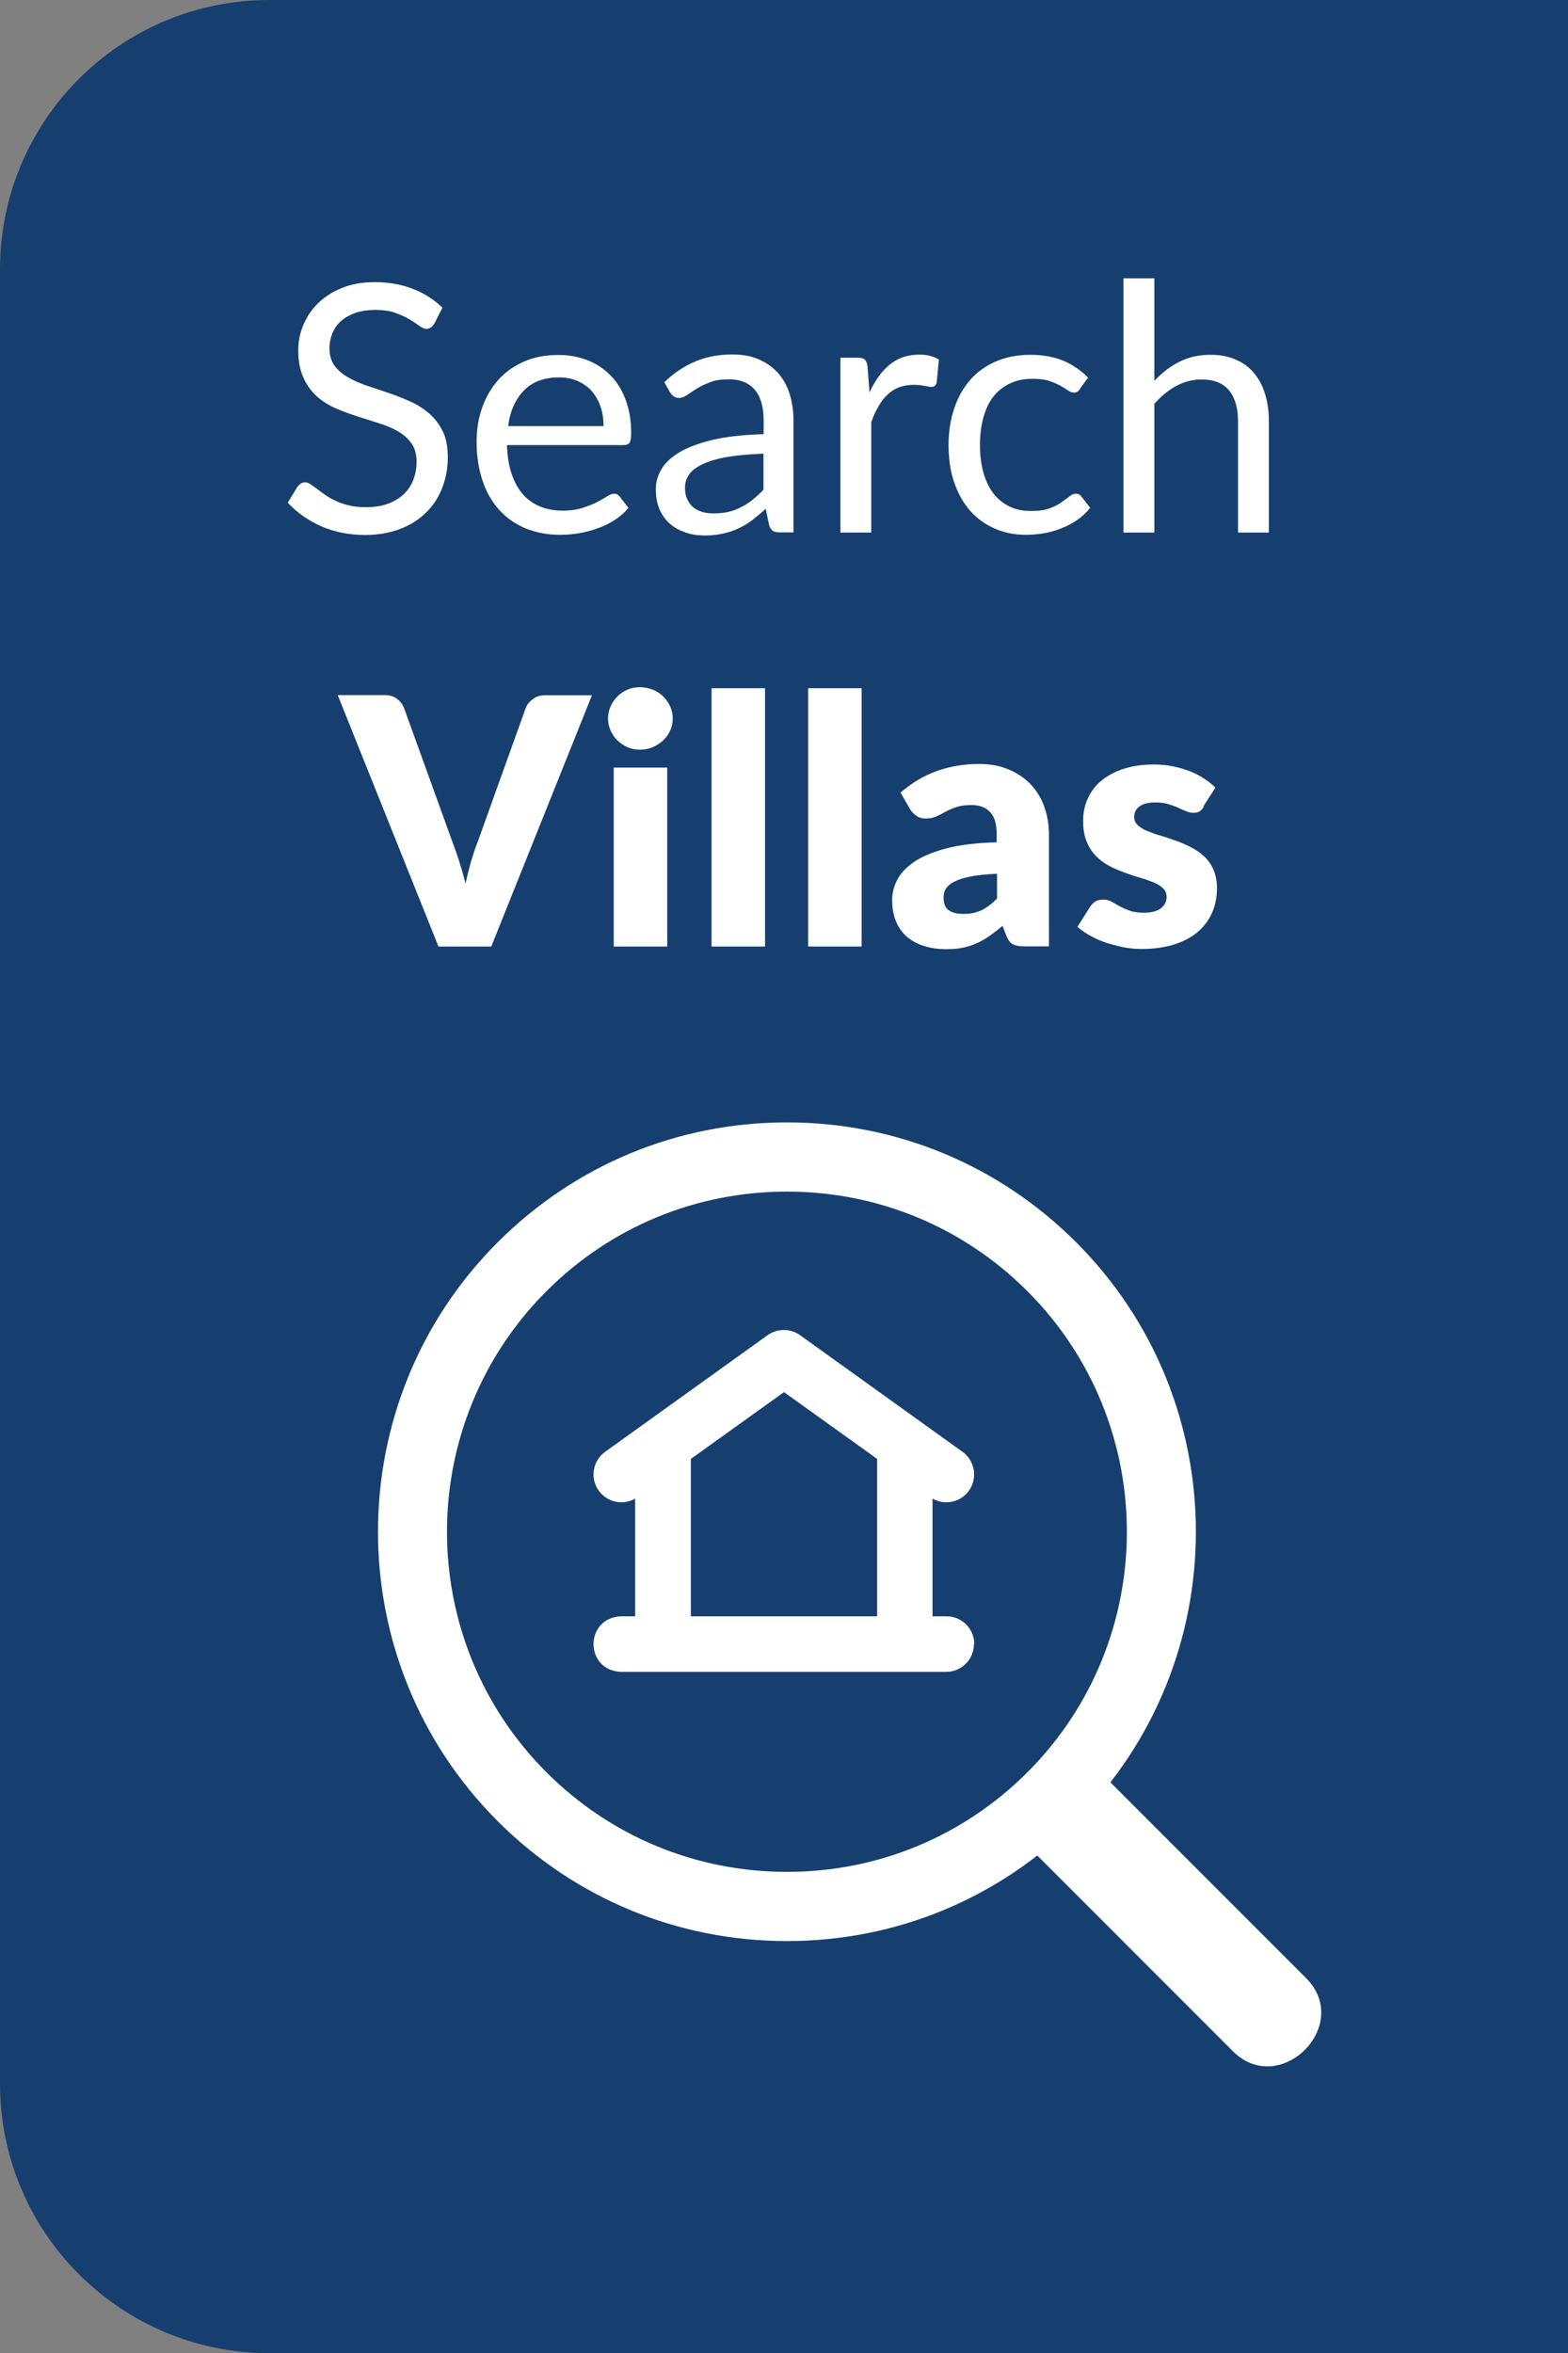
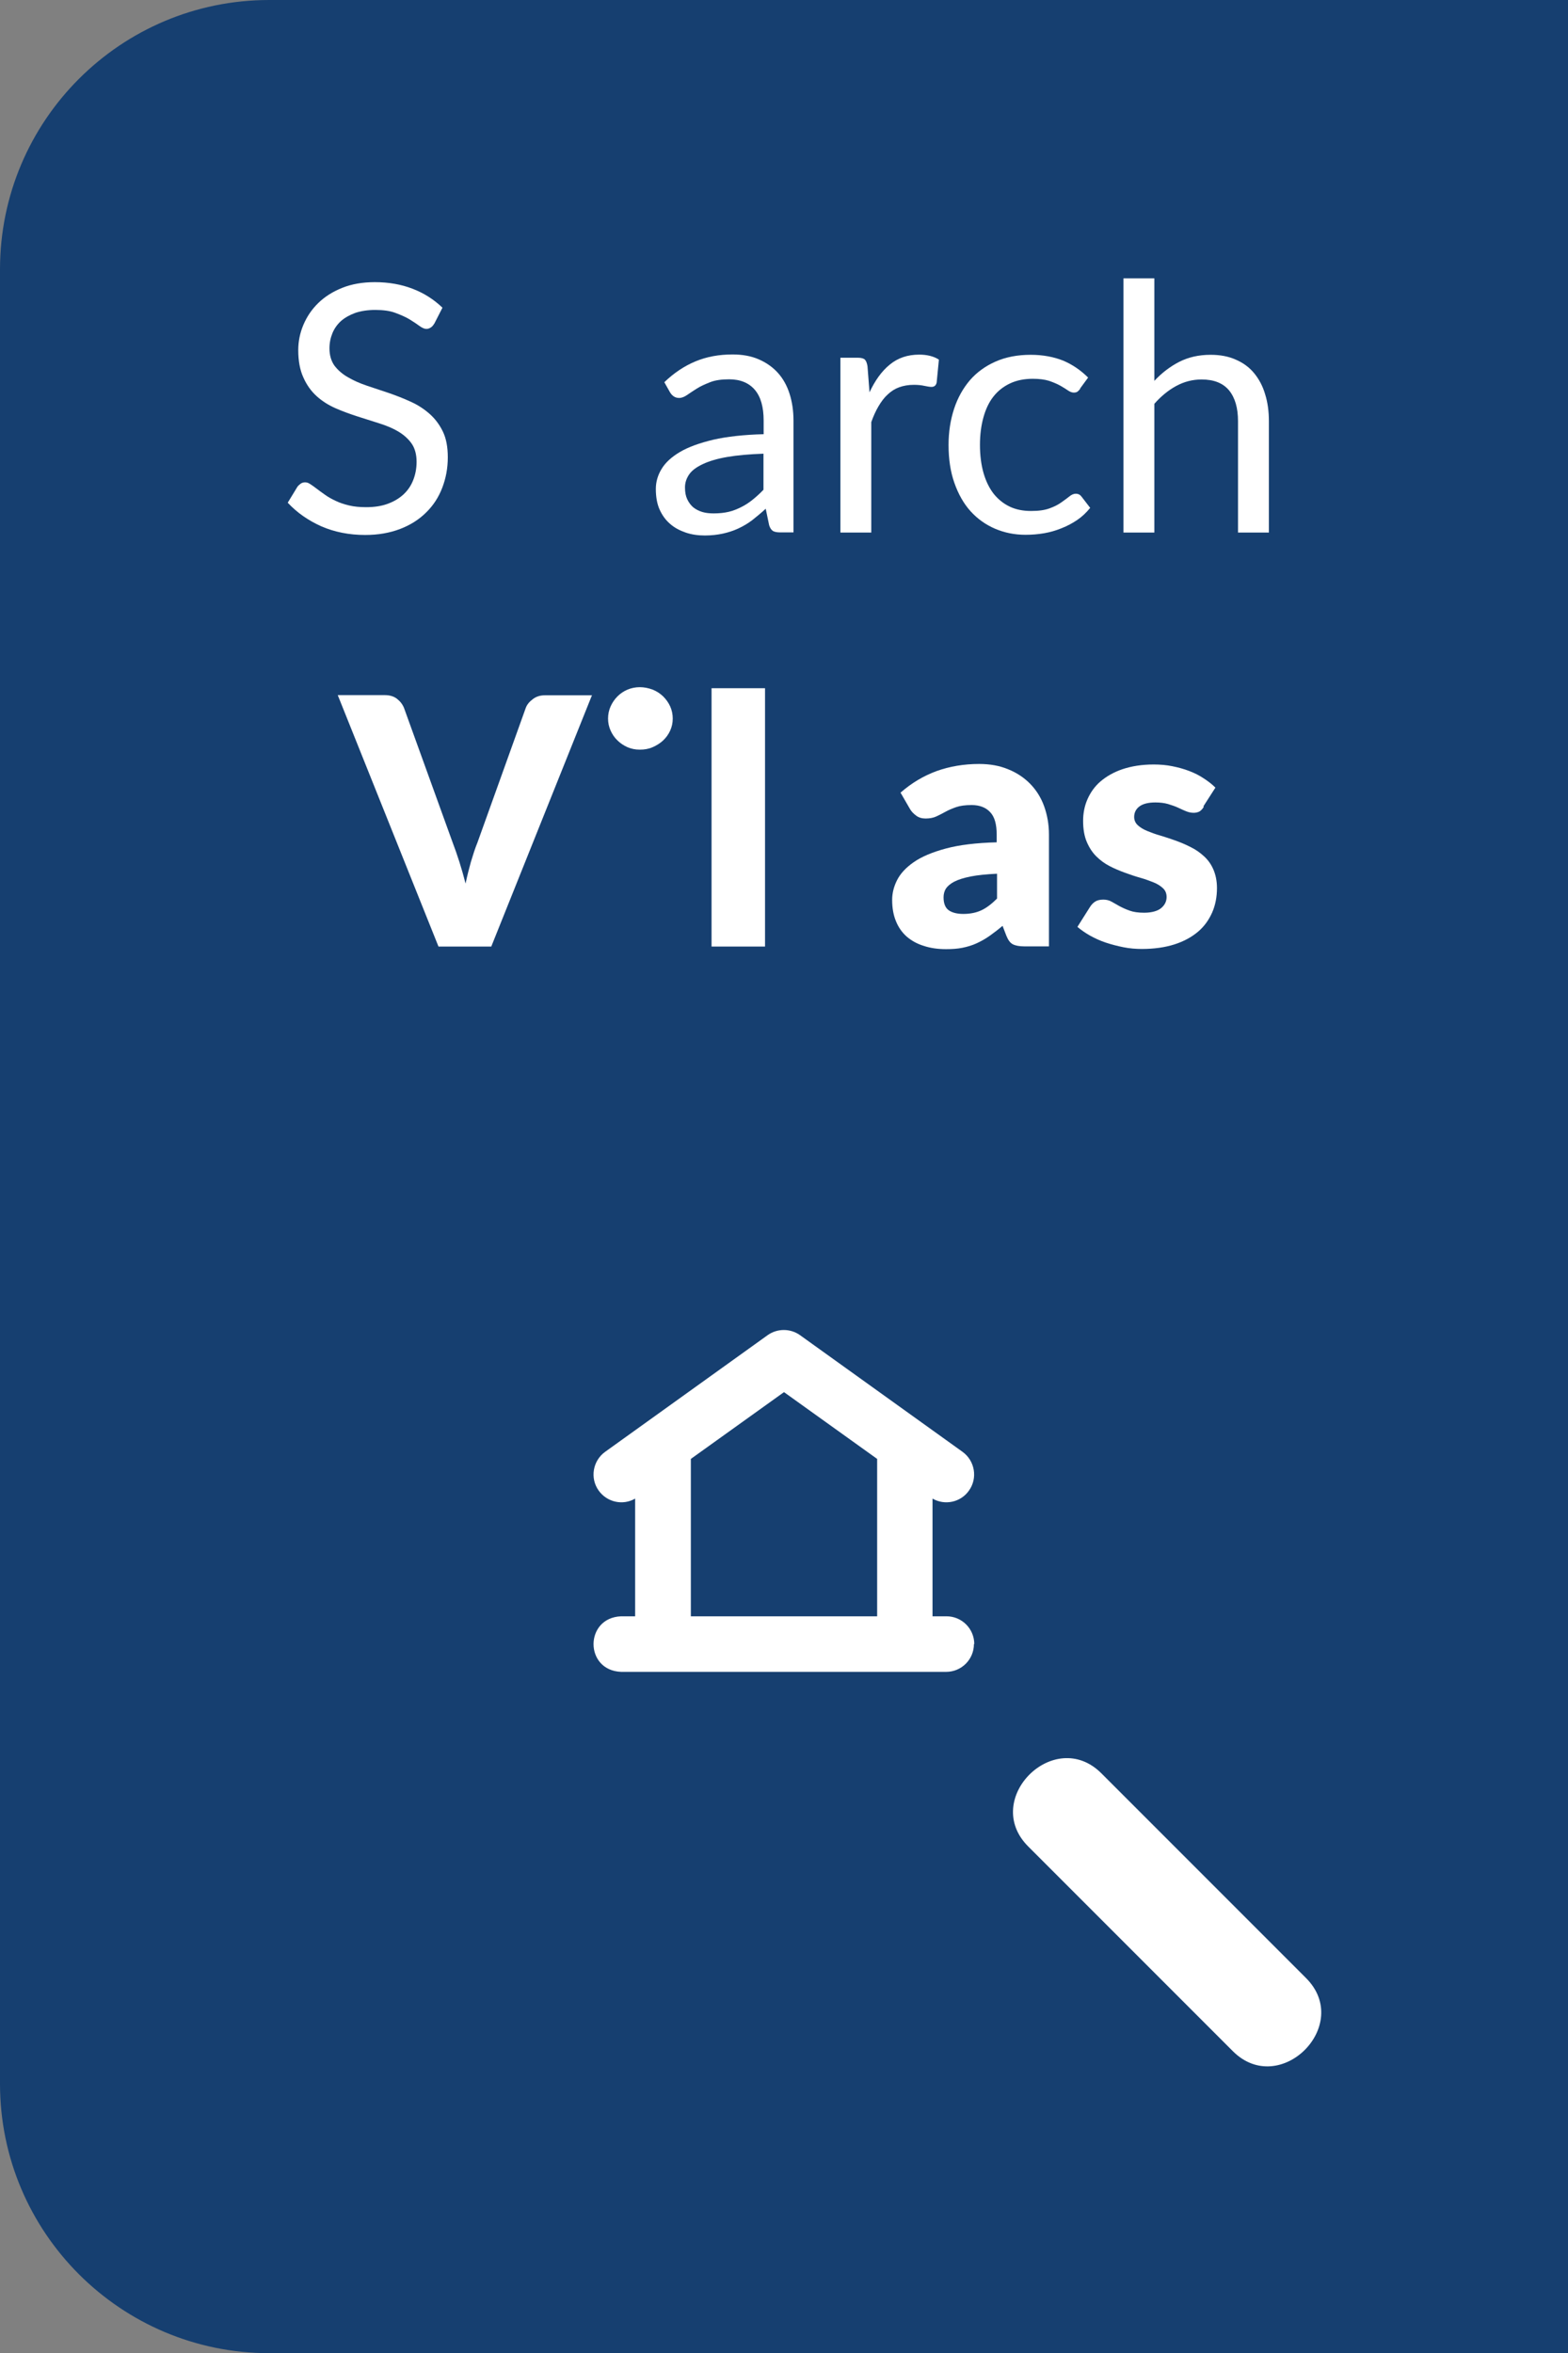
<svg xmlns="http://www.w3.org/2000/svg" id="Layer_2" data-name="Layer 2" viewBox="0 0 90.9 136.36">
  <rect x="0" y="0" width="90.9" height="136.36" fill="#808080" stroke="none" />
  <defs>
    <style>
      .cls-1 {
        fill: #fff;
      }

      .cls-2 {
        fill: #163f70;
      }
    </style>
  </defs>
  <g id="Layer_1-2" data-name="Layer 1">
    <g>
      <path class="cls-2" d="M15.61,0h75.29v136.36H15.61c-8.61,0-15.61-6.99-15.61-15.61V15.61C0,6.99,6.99,0,15.61,0Z" />
      <path class="cls-1" d="M56.48,95.27c0-.89-.72-1.61-1.61-1.61h-.81v-6.82c.71.41,1.63.22,2.11-.46.52-.72.35-1.73-.37-2.25l-9.42-6.76c-.56-.4-1.32-.4-1.88,0l-9.42,6.76c-.72.52-.89,1.53-.37,2.25.49.68,1.41.87,2.11.46v6.82h-.81c-2.13.08-2.14,3.14,0,3.22h18.84c.89,0,1.61-.72,1.61-1.61ZM50.84,93.66h-10.79v-9.12l5.4-3.87,5.4,3.87v9.12Z" />
      <g>
        <path class="cls-1" d="M25.17,18.76c-.06.1-.12.17-.2.22s-.16.08-.25.08c-.11,0-.25-.06-.4-.17s-.34-.24-.57-.38c-.23-.14-.51-.26-.83-.38s-.71-.17-1.17-.17c-.43,0-.82.06-1.15.17-.33.12-.61.28-.83.47-.22.2-.39.44-.5.71-.11.27-.17.56-.17.88,0,.4.1.73.29,1,.2.26.46.49.78.67.32.19.69.35,1.1.49s.83.28,1.26.42c.43.15.85.31,1.26.5.41.18.78.42,1.1.7s.58.62.78,1.03c.2.41.29.91.29,1.5,0,.63-.11,1.21-.32,1.76-.21.55-.52,1.03-.93,1.43-.41.41-.91.73-1.51.96-.6.23-1.27.35-2.03.35-.93,0-1.78-.17-2.54-.5-.76-.34-1.41-.79-1.95-1.37l.56-.92c.05-.07.12-.13.2-.19.08-.05.16-.07.25-.07.09,0,.19.03.29.1.11.07.24.16.38.27.14.11.3.22.48.35.18.13.38.24.61.35.23.11.49.2.79.27.29.07.62.1.99.1.46,0,.87-.06,1.23-.19.36-.13.67-.31.92-.54.25-.23.44-.5.57-.83.13-.32.2-.68.2-1.07,0-.43-.1-.79-.29-1.06s-.46-.51-.78-.7c-.32-.19-.69-.34-1.1-.47s-.83-.26-1.26-.4-.85-.29-1.26-.47c-.41-.18-.78-.41-1.1-.7-.32-.29-.58-.65-.77-1.08-.2-.43-.3-.96-.3-1.59,0-.51.1-1,.3-1.47.2-.47.48-.89.86-1.26.38-.37.84-.66,1.39-.88.55-.22,1.18-.33,1.89-.33.8,0,1.53.13,2.18.38.66.25,1.24.62,1.74,1.1l-.47.92Z" />
-         <path class="cls-1" d="M36.43,29.43c-.22.27-.48.5-.79.7-.31.2-.63.36-.98.48-.35.13-.71.22-1.09.29-.37.06-.74.09-1.11.09-.7,0-1.34-.12-1.94-.35-.59-.24-1.1-.58-1.53-1.04-.43-.46-.77-1.02-1-1.7-.24-.67-.36-1.45-.36-2.32,0-.71.11-1.37.33-1.98.22-.61.53-1.14.93-1.59s.9-.8,1.49-1.06c.59-.26,1.25-.38,1.98-.38.61,0,1.17.1,1.69.3.52.2.96.5,1.34.88.38.38.67.86.88,1.42.21.56.32,1.2.32,1.92,0,.28-.03.47-.09.56-.06.09-.17.14-.34.14h-6.77c.02.64.11,1.2.27,1.67.16.47.38.87.65,1.18.28.32.61.55,1,.71.39.16.82.24,1.3.24.45,0,.83-.05,1.16-.16s.6-.21.83-.33.43-.23.58-.33c.16-.1.29-.16.41-.16.15,0,.26.06.34.17l.5.65ZM34.99,24.68c0-.41-.06-.79-.18-1.13-.12-.34-.29-.64-.51-.89s-.5-.44-.81-.58c-.32-.14-.68-.21-1.09-.21-.85,0-1.53.25-2.02.75s-.81,1.19-.92,2.07h5.54Z" />
        <path class="cls-1" d="M38.51,22.15c.56-.54,1.16-.94,1.81-1.21s1.36-.4,2.15-.4c.57,0,1.07.09,1.51.28.44.19.81.45,1.11.78.3.33.53.74.68,1.21s.23.99.23,1.56v6.48h-.79c-.17,0-.31-.03-.4-.08-.09-.06-.17-.17-.22-.33l-.2-.96c-.27.25-.53.46-.78.66-.25.19-.52.35-.8.48s-.58.23-.9.3c-.32.07-.67.11-1.05.11s-.76-.05-1.11-.17-.65-.28-.9-.5c-.26-.22-.46-.5-.61-.83s-.22-.74-.22-1.2c0-.4.11-.79.33-1.15.22-.37.58-.7,1.07-.99s1.14-.52,1.93-.71c.79-.18,1.77-.29,2.92-.32v-.79c0-.79-.17-1.38-.51-1.78-.34-.4-.84-.61-1.49-.61-.44,0-.81.05-1.11.17s-.55.23-.77.37c-.22.14-.4.26-.56.37-.16.11-.31.17-.46.17-.12,0-.22-.03-.31-.09-.09-.06-.16-.14-.22-.24l-.32-.57ZM44.26,26.29c-.82.03-1.52.09-2.1.19-.58.1-1.05.24-1.41.41s-.63.36-.79.59c-.16.23-.25.48-.25.76s.04.5.13.69c.09.19.21.35.35.47.15.12.33.21.53.27s.42.08.66.08c.31,0,.6-.03.86-.09.26-.06.5-.16.74-.28s.45-.26.66-.43c.21-.17.42-.36.62-.57v-2.1Z" />
        <path class="cls-1" d="M50.4,22.75c.32-.69.71-1.24,1.18-1.62.47-.39,1.04-.58,1.71-.58.21,0,.42.02.62.07.2.05.37.12.52.22l-.13,1.33c-.04.17-.14.25-.3.25-.09,0-.23-.02-.41-.06s-.38-.06-.61-.06c-.32,0-.6.05-.85.14s-.47.23-.67.42c-.2.18-.37.41-.53.68-.16.27-.3.58-.42.92v6.4h-1.79v-10.13h1.02c.19,0,.33.04.4.11.07.07.12.2.15.38l.12,1.54Z" />
        <path class="cls-1" d="M62.63,22.52c-.05.07-.11.13-.16.17s-.13.06-.22.06c-.1,0-.21-.04-.33-.12-.12-.08-.27-.18-.45-.28s-.39-.19-.65-.28c-.26-.08-.57-.12-.95-.12-.5,0-.94.09-1.32.27s-.7.43-.96.76c-.26.33-.45.74-.58,1.21-.13.47-.2,1-.2,1.59s.07,1.16.21,1.64.34.88.59,1.2c.26.32.57.57.93.74s.77.25,1.23.25.79-.05,1.07-.15c.28-.1.51-.22.69-.35.18-.13.34-.24.46-.34.12-.1.25-.16.37-.16.15,0,.26.06.34.17l.5.65c-.22.27-.47.51-.75.7s-.58.35-.91.48c-.32.13-.66.23-1.01.29-.35.06-.71.09-1.08.09-.63,0-1.22-.12-1.76-.35-.54-.23-1.02-.57-1.42-1.01-.4-.44-.71-.99-.94-1.64-.23-.65-.34-1.38-.34-2.21,0-.75.11-1.45.32-2.09.21-.64.52-1.19.92-1.66.4-.46.9-.82,1.49-1.08.59-.26,1.27-.39,2.03-.39.71,0,1.34.12,1.89.34.54.23,1.02.56,1.44.98l-.47.64Z" />
        <path class="cls-1" d="M66.92,22.07c.43-.46.91-.83,1.44-1.1.53-.27,1.13-.41,1.82-.41.55,0,1.04.09,1.46.28.42.18.78.44,1.06.78.28.34.5.74.64,1.22.15.47.22,1,.22,1.57v6.45h-1.79v-6.45c0-.77-.17-1.36-.52-1.79-.35-.42-.88-.63-1.59-.63-.53,0-1.02.13-1.48.38-.46.25-.88.6-1.26,1.03v7.46h-1.79v-14.73h1.79v5.95Z" />
        <path class="cls-1" d="M34.32,40.28l-5.84,14.57h-3.06l-5.84-14.57h2.72c.29,0,.53.07.71.21s.32.31.41.53l2.82,7.8c.13.34.26.71.39,1.12s.25.83.36,1.26c.09-.44.2-.86.31-1.26.12-.4.24-.78.38-1.12l2.8-7.8c.07-.19.21-.36.4-.5.19-.15.42-.23.71-.23h2.74Z" />
-         <path class="cls-1" d="M39,41.64c0,.25-.05.48-.15.7-.1.22-.24.41-.41.57-.17.16-.38.29-.61.39s-.47.14-.74.14-.49-.05-.71-.14c-.22-.1-.42-.23-.58-.39-.17-.16-.3-.35-.4-.57s-.15-.45-.15-.7.05-.49.15-.71.23-.41.4-.58.37-.3.58-.39c.22-.09.46-.14.71-.14s.5.05.74.14c.23.09.43.22.61.39.17.17.31.36.41.58.1.22.15.46.15.71ZM38.68,44.48v10.37h-3.1v-10.37h3.1Z" />
+         <path class="cls-1" d="M39,41.64c0,.25-.05.48-.15.7-.1.22-.24.41-.41.57-.17.16-.38.29-.61.39s-.47.14-.74.14-.49-.05-.71-.14c-.22-.1-.42-.23-.58-.39-.17-.16-.3-.35-.4-.57s-.15-.45-.15-.7.05-.49.15-.71.23-.41.4-.58.37-.3.58-.39c.22-.09.46-.14.71-.14s.5.05.74.14c.23.09.43.22.61.39.17.17.31.36.41.58.1.22.15.46.15.71ZM38.68,44.48v10.37v-10.37h3.1Z" />
        <path class="cls-1" d="M44.35,39.88v14.97h-3.1v-14.97h3.1Z" />
-         <path class="cls-1" d="M49.95,39.88v14.97h-3.1v-14.97h3.1Z" />
        <path class="cls-1" d="M52.22,45.92c.63-.55,1.32-.96,2.08-1.24.76-.27,1.58-.41,2.46-.41.63,0,1.19.1,1.69.31.5.2.93.49,1.28.85s.62.79.8,1.29.28,1.05.28,1.64v6.48h-1.42c-.29,0-.51-.04-.67-.12s-.28-.25-.38-.5l-.22-.57c-.26.22-.51.41-.75.58-.24.17-.49.31-.75.43-.26.12-.53.2-.82.26s-.61.08-.96.08c-.47,0-.9-.06-1.29-.19-.39-.12-.71-.3-.99-.54-.27-.24-.48-.54-.62-.89-.15-.36-.22-.77-.22-1.24,0-.37.09-.75.28-1.13s.51-.73.97-1.05,1.08-.58,1.86-.79c.78-.21,1.76-.33,2.95-.36v-.44c0-.61-.12-1.04-.38-1.31-.25-.27-.61-.41-1.07-.41-.37,0-.67.04-.9.12s-.44.17-.62.27c-.18.1-.36.19-.53.27-.17.08-.38.12-.62.12-.21,0-.39-.05-.54-.16s-.27-.23-.36-.38l-.56-.97ZM57.8,50.63c-.62.03-1.13.08-1.53.16-.4.08-.72.18-.95.3s-.39.26-.49.41c-.09.15-.13.32-.13.5,0,.35.1.6.29.74.19.14.48.22.85.22.4,0,.75-.07,1.05-.21.3-.14.6-.37.91-.68v-1.44Z" />
        <path class="cls-1" d="M69.79,46.75c-.08.13-.17.22-.25.27-.09.05-.21.08-.34.08-.15,0-.29-.03-.44-.09s-.3-.13-.47-.21-.36-.14-.58-.21c-.21-.06-.46-.09-.73-.09-.39,0-.7.07-.91.22s-.32.36-.32.62c0,.19.07.35.21.48.14.13.32.24.54.33s.48.19.77.27c.29.09.58.18.88.29s.59.23.88.38c.29.14.54.32.77.53.23.21.41.46.54.76s.21.66.21,1.08c0,.51-.09.99-.28,1.42-.19.43-.46.81-.83,1.12s-.83.56-1.37.73c-.54.17-1.17.26-1.88.26-.35,0-.71-.03-1.06-.1-.35-.07-.7-.16-1.03-.27s-.63-.25-.92-.41c-.28-.16-.52-.33-.72-.5l.72-1.14c.08-.13.18-.24.3-.32.12-.08.28-.12.48-.12.18,0,.34.04.48.12s.3.17.46.26c.17.09.36.18.59.26.22.08.5.12.84.12.24,0,.44-.03.61-.08.17-.05.3-.12.4-.21s.17-.18.22-.29.07-.22.07-.33c0-.21-.07-.38-.21-.51-.14-.13-.32-.25-.55-.34s-.49-.19-.78-.27c-.29-.08-.58-.18-.88-.29-.3-.11-.59-.23-.88-.38s-.55-.34-.78-.57c-.23-.23-.41-.51-.55-.84s-.21-.74-.21-1.21c0-.44.08-.86.25-1.25s.42-.75.76-1.04.77-.54,1.28-.71,1.11-.27,1.8-.27c.37,0,.74.03,1.08.1.35.07.68.16.99.28.31.12.59.26.84.43.25.16.48.34.67.53l-.7,1.09Z" />
      </g>
-       <path class="cls-1" d="M45.62,112.48c-6.33,0-12.29-2.47-16.77-6.95-9.25-9.25-9.25-24.29,0-33.54,4.48-4.48,10.43-6.95,16.77-6.95s12.29,2.47,16.77,6.95h0c9.25,9.25,9.25,24.29,0,33.54-4.48,4.48-10.43,6.95-16.77,6.95ZM45.62,69.05c-5.27,0-10.22,2.05-13.94,5.77-7.69,7.69-7.69,20.19,0,27.88,3.72,3.72,8.67,5.77,13.94,5.77s10.22-2.05,13.94-5.77c7.69-7.69,7.69-20.19,0-27.88h0c-3.72-3.72-8.67-5.77-13.94-5.77Z" />
      <g>
        <line class="cls-1" x1="61.73" y1="104.88" x2="73.59" y2="116.74" />
        <path class="cls-1" d="M59.61,107c3.95,3.95,7.91,7.91,11.86,11.86,2.73,2.73,6.98-1.51,4.24-4.24-3.95-3.95-7.91-7.91-11.86-11.86-2.73-2.73-6.98,1.51-4.24,4.24h0Z" />
      </g>
    </g>
  </g>
</svg>